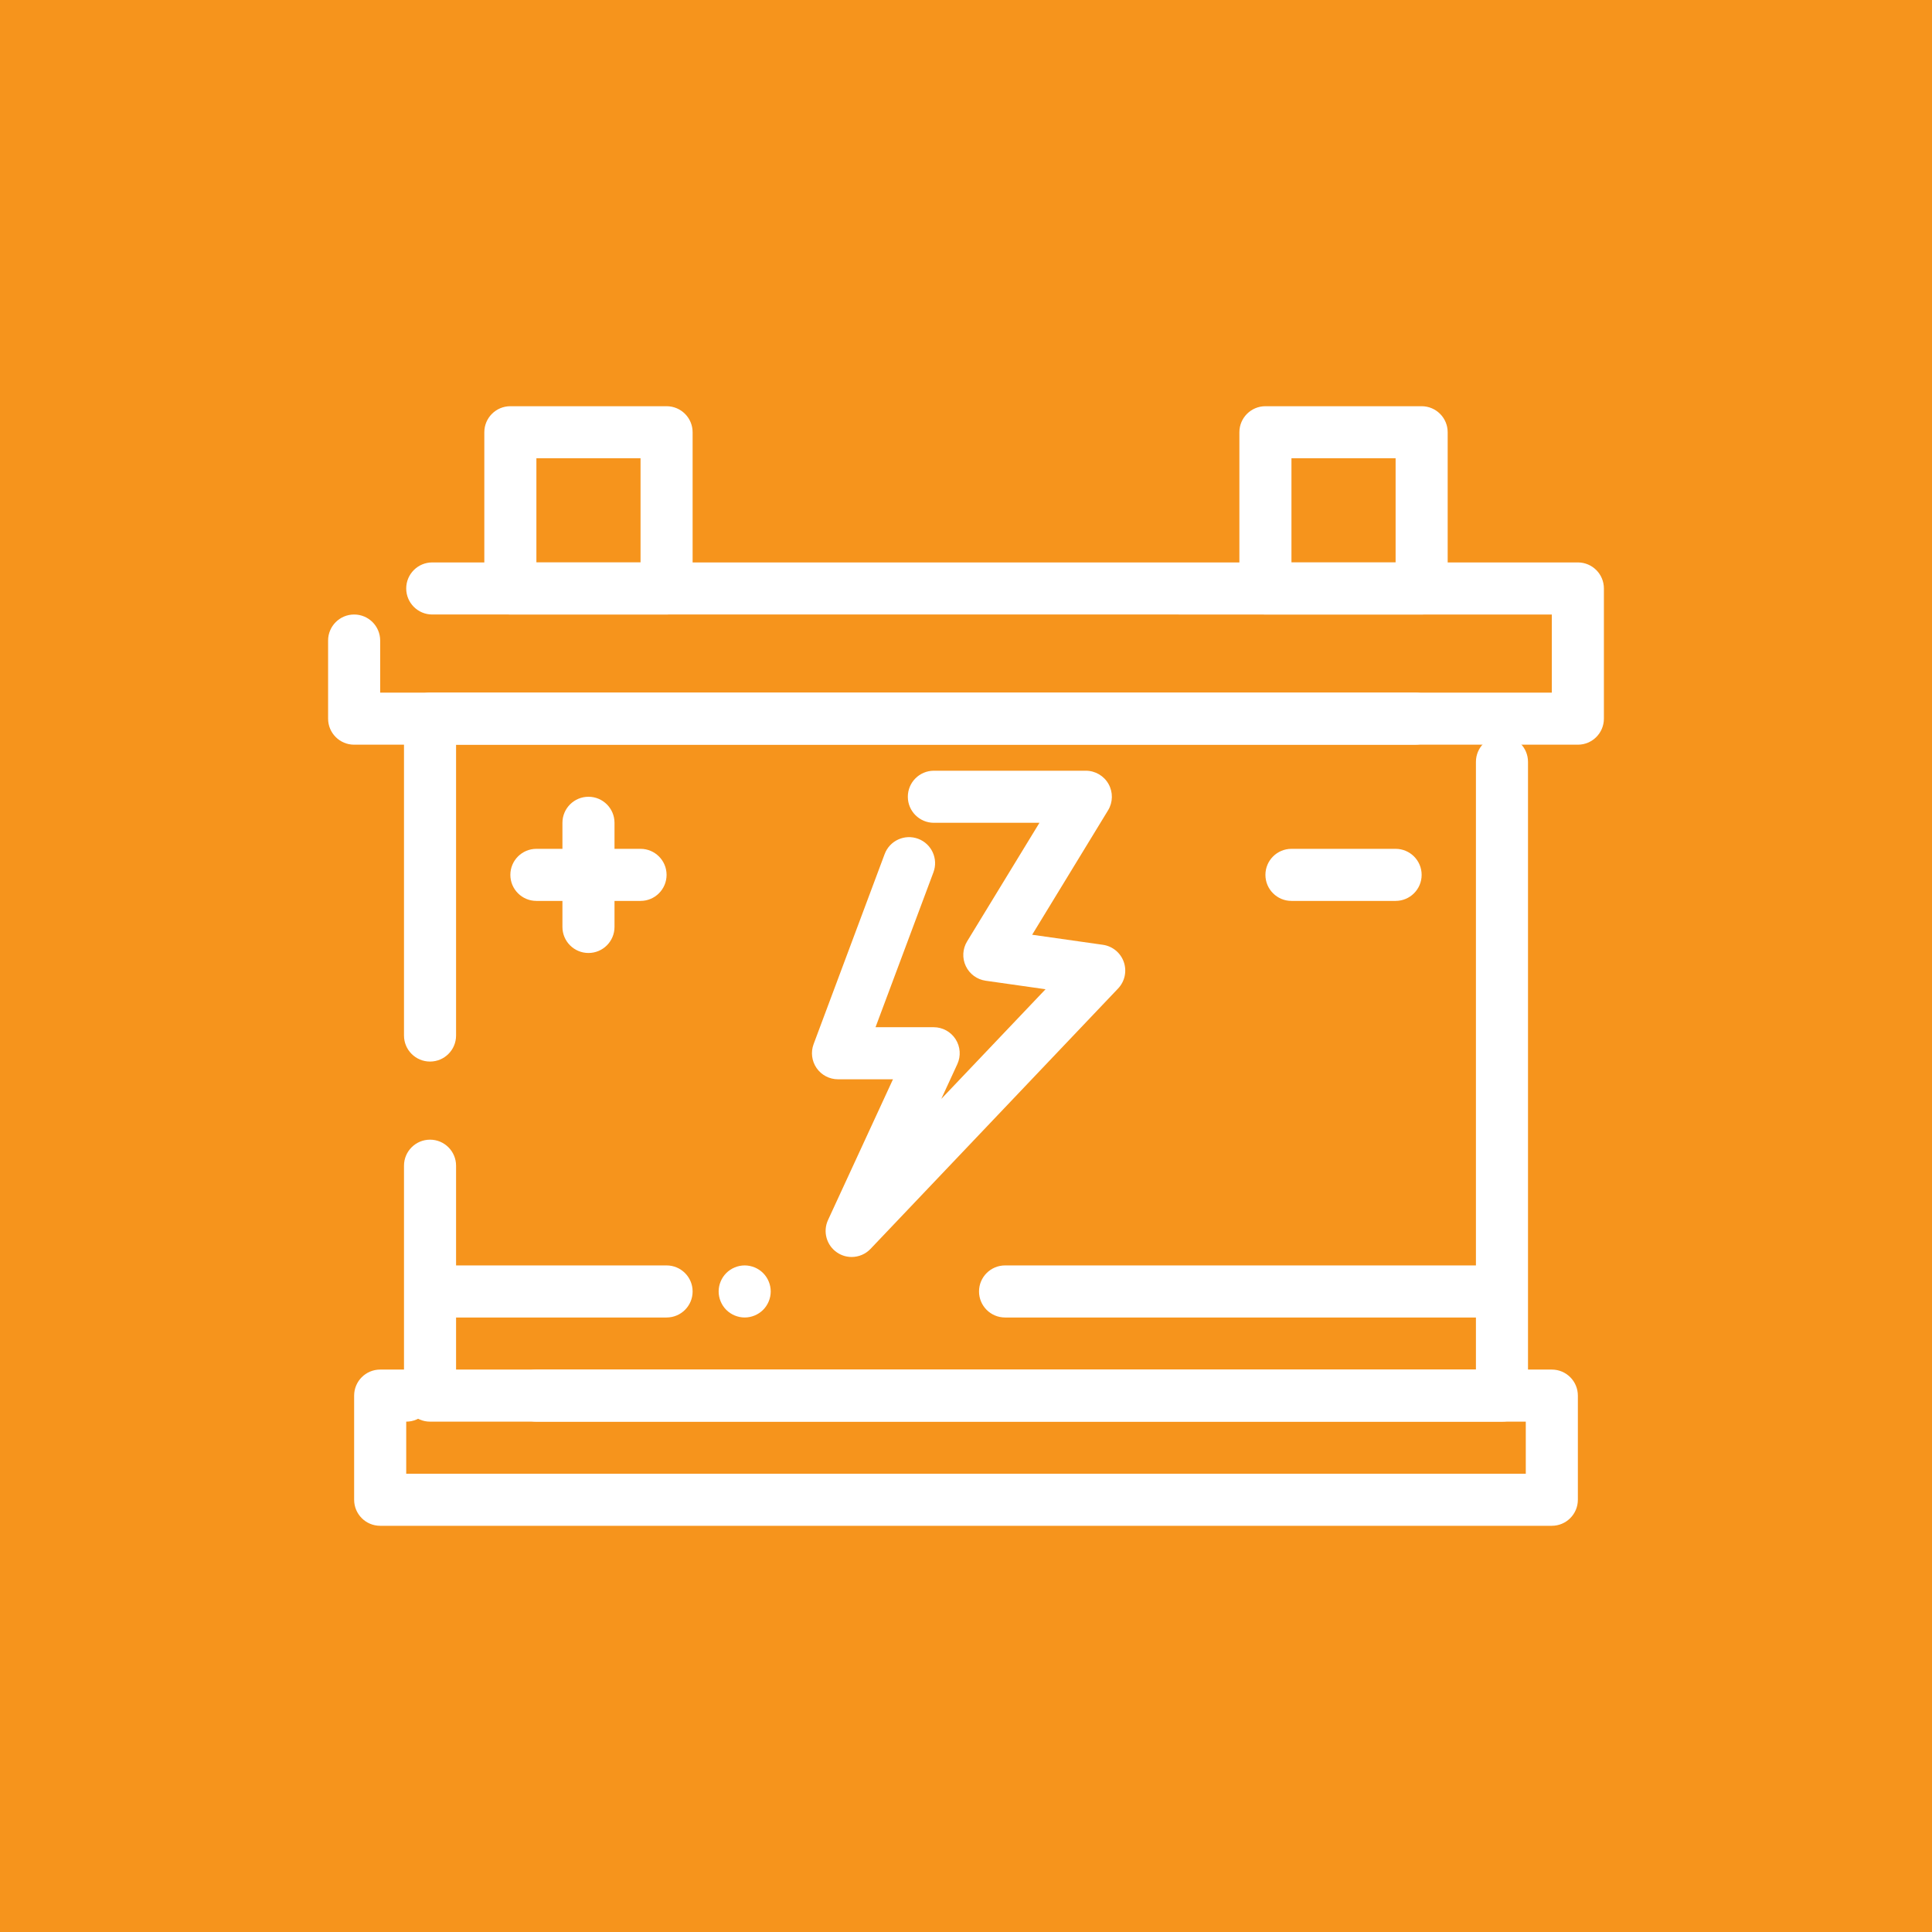
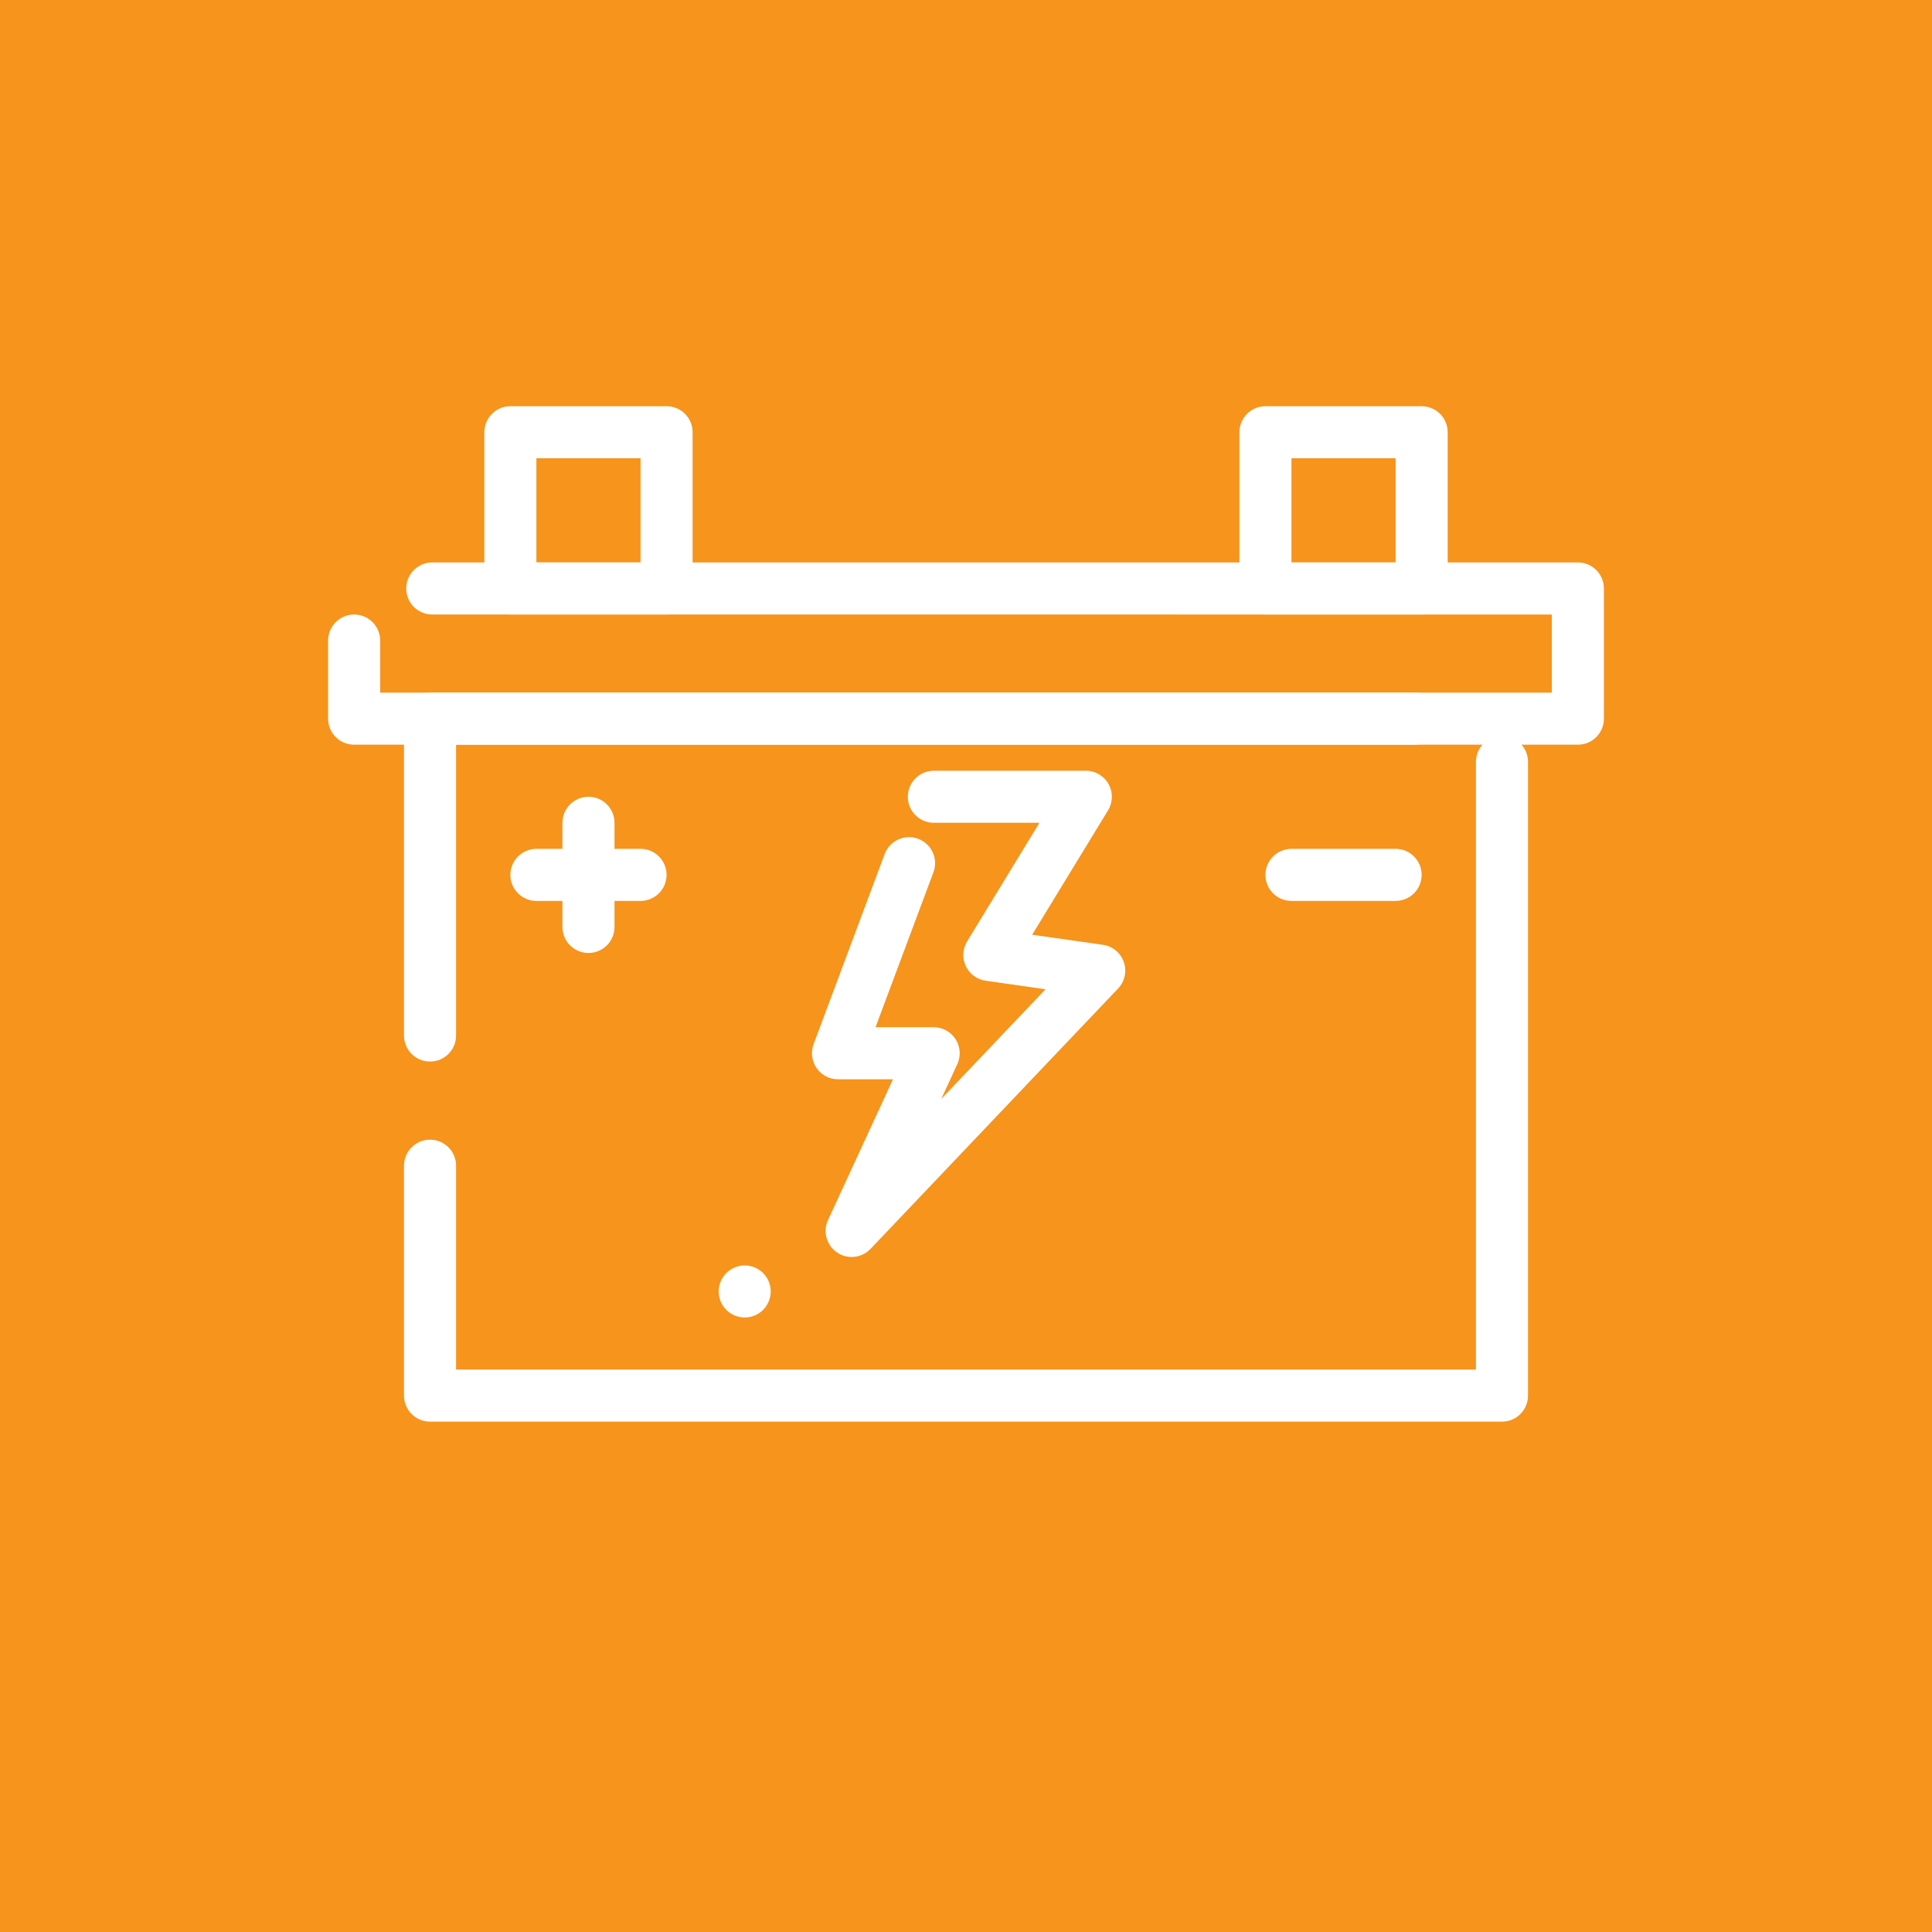
<svg xmlns="http://www.w3.org/2000/svg" width="100" height="100" viewBox="0 0 100 100">
  <rect width="100%" height="100%" fill="#f6941c" />
  <g transform="translate(50 50) scale(0.69 0.69) rotate(0) translate(-50 -50)" style="fill:#ffffff">
    <svg fill="#ffffff" version="1.1" x="0px" y="0px" viewBox="0 0 512 512" style="enable-background:new 0 0 512 512;" xml:space="preserve">
      <g>
        <g>
          <g>
            <path d="M461.852,431H50.149c-5.523,0-10-4.478-10-10v-88.298c0-5.522,4.477-10,10-10s10,4.478,10,10V411h391.702V177.596 c0-5.523,4.478-10,10-10s10,4.477,10,10V421C471.852,426.522,467.374,431,461.852,431z M50.149,292.702c-5.523,0-10-4.478-10-10 V161c0-5.523,4.477-10,10-10h378.298c5.522,0,10,4.477,10,10s-4.478,10-10,10H60.149v111.702 C60.149,288.225,55.672,292.702,50.149,292.702z" />
          </g>
          <g>
-             <path d="M481,471H31c-5.523,0-10-4.478-10-10v-40c0-5.522,4.477-10,10-10h10c5.523,0,10,4.478,10,10s-4.477,10-10,10v20h430v-20 H91c-5.523,0-10-4.478-10-10s4.477-10,10-10h390c5.522,0,10,4.478,10,10v40C491,466.522,486.522,471,481,471z" />
-           </g>
+             </g>
          <g>
            <path d="M491,171H21c-5.523,0-10-4.477-10-10v-30c0-5.523,4.477-10,10-10s10,4.477,10,10v20h450v-30H51c-5.523,0-10-4.477-10-10 s4.477-10,10-10h440c5.522,0,10,4.477,10,10v50C501,166.523,496.522,171,491,171z" />
          </g>
          <g>
            <path d="M141,121H81c-5.523,0-10-4.477-10-10V51c0-5.523,4.477-10,10-10h60c5.523,0,10,4.477,10,10v60 C151,116.523,146.523,121,141,121z M91,101h40V61H91V101z" />
          </g>
          <g>
            <path d="M431,121h-60c-5.522,0-10-4.477-10-10V51c0-5.523,4.478-10,10-10h60c5.522,0,10,4.477,10,10v60 C441,116.523,436.522,121,431,121z M381,101h40V61h-40V101z" />
          </g>
          <g>
            <g>
              <path d="M212.081,367.758c-1.945,0-3.902-0.565-5.612-1.726c-4.049-2.748-5.514-8.022-3.464-12.465l24.949-54.057h-21.119 c-3.278,0-6.348-1.606-8.216-4.3s-2.298-6.131-1.151-9.202l27.289-73c1.934-5.173,7.695-7.798,12.869-5.866 c5.173,1.934,7.799,7.695,5.866,12.869l-22.242,59.5h22.334c3.41,0,6.585,1.738,8.423,4.61c1.838,2.873,2.085,6.483,0.656,9.58 l-6.158,13.342l40.044-42.117l-22.996-3.269c-3.331-0.474-6.2-2.59-7.636-5.633c-1.436-3.042-1.246-6.604,0.506-9.476 L284.21,201h-40.551c-5.523,0-10-4.477-10-10s4.477-10,10-10h58.365c3.616,0,6.95,1.952,8.72,5.105 c1.771,3.153,1.7,7.016-0.183,10.103l-29.152,47.787l27.163,3.861c3.706,0.527,6.808,3.08,8.038,6.615 c1.229,3.536,0.382,7.463-2.198,10.176l-95.08,100.002C217.384,366.697,214.744,367.758,212.081,367.758z" />
            </g>
          </g>
          <g>
            <path d="M131,231H91c-5.523,0-10-4.477-10-10s4.477-10,10-10h40c5.523,0,10,4.477,10,10S136.523,231,131,231z" />
          </g>
          <g>
            <path d="M421,231h-40c-5.522,0-10-4.477-10-10s4.478-10,10-10h40c5.522,0,10,4.477,10,10S426.522,231,421,231z" />
          </g>
          <g>
            <path d="M111,251c-5.523,0-10-4.477-10-10v-40c0-5.523,4.477-10,10-10s10,4.477,10,10v40C121,246.523,116.523,251,111,251z" />
          </g>
          <g>
-             <path d="M461,391H271c-5.522,0-10-4.478-10-10s4.478-10,10-10h190c5.522,0,10,4.478,10,10S466.522,391,461,391z" />
-           </g>
+             </g>
          <g>
-             <path d="M141,391H51c-5.523,0-10-4.478-10-10s4.477-10,10-10h90c5.523,0,10,4.478,10,10S146.523,391,141,391z" />
-           </g>
+             </g>
          <g>
            <path d="M171,391c-2.63,0-5.21-1.07-7.07-2.931C162.07,386.21,161,383.63,161,381s1.07-5.21,2.93-7.07 c1.86-1.86,4.44-2.93,7.07-2.93c2.63,0,5.21,1.069,7.07,2.93S181,378.37,181,381s-1.07,5.21-2.93,7.069 C176.21,389.93,173.63,391,171,391z" />
          </g>
        </g>
      </g>
    </svg>
  </g>
</svg>